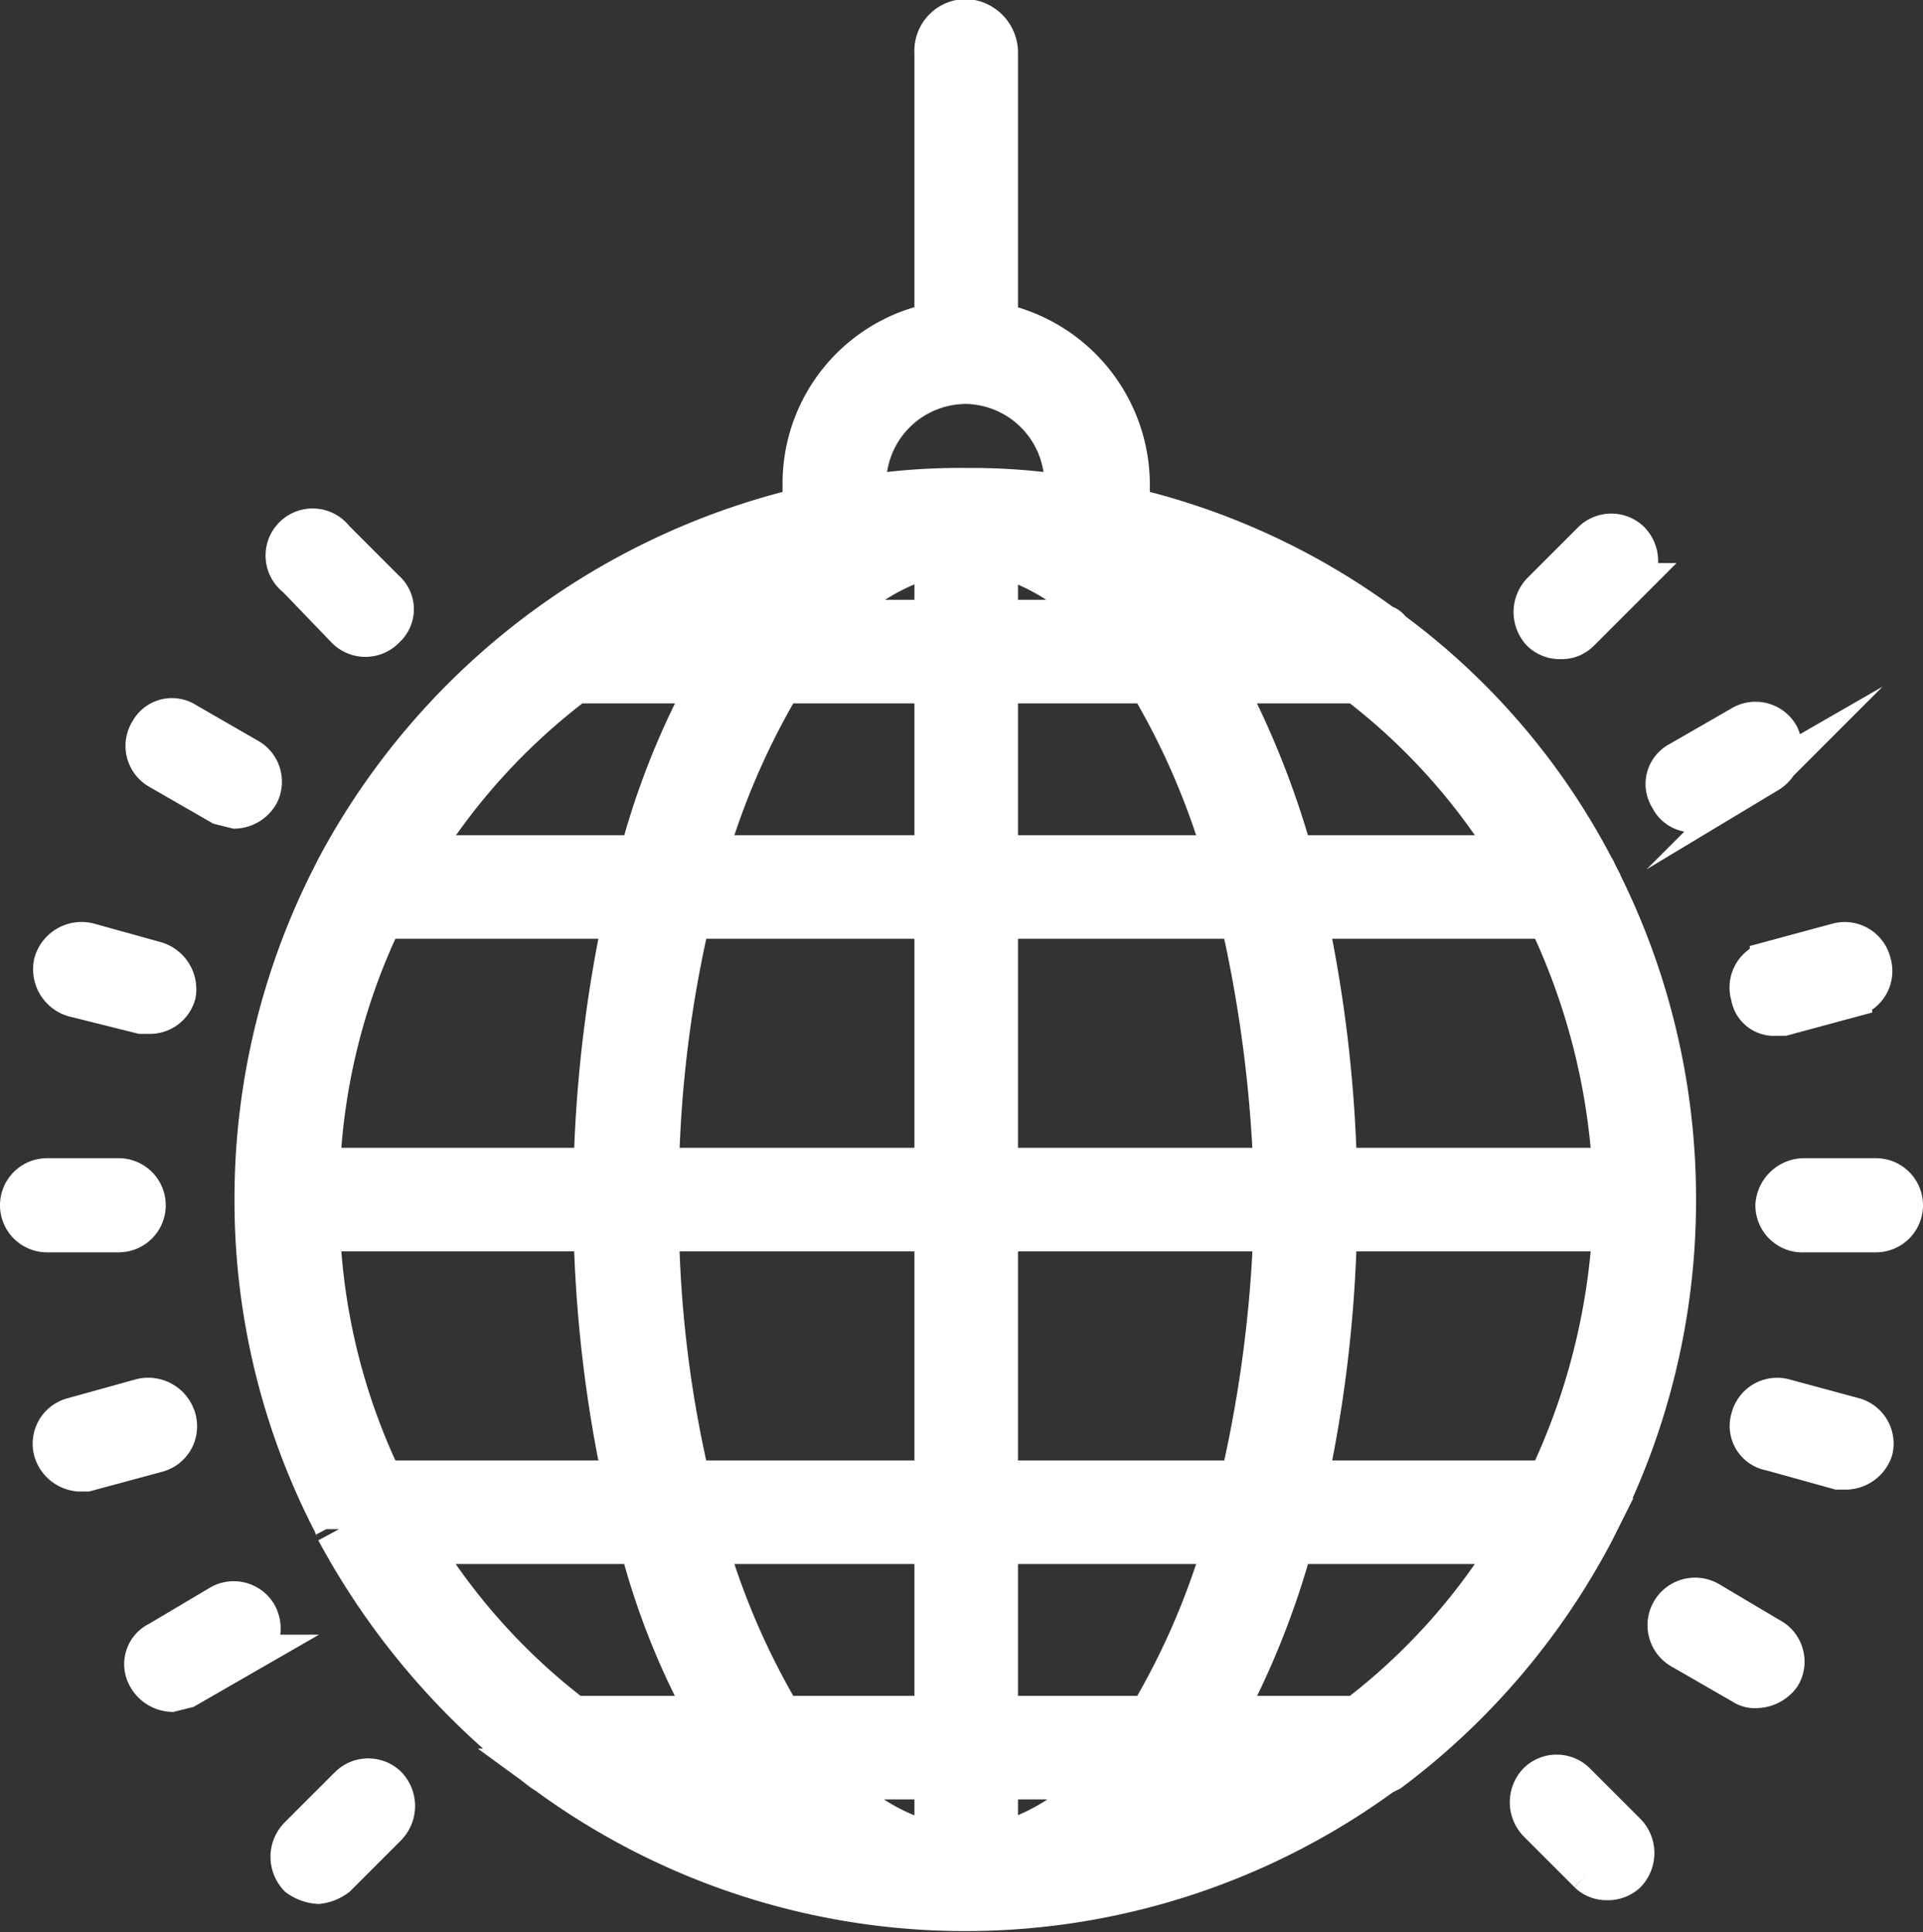
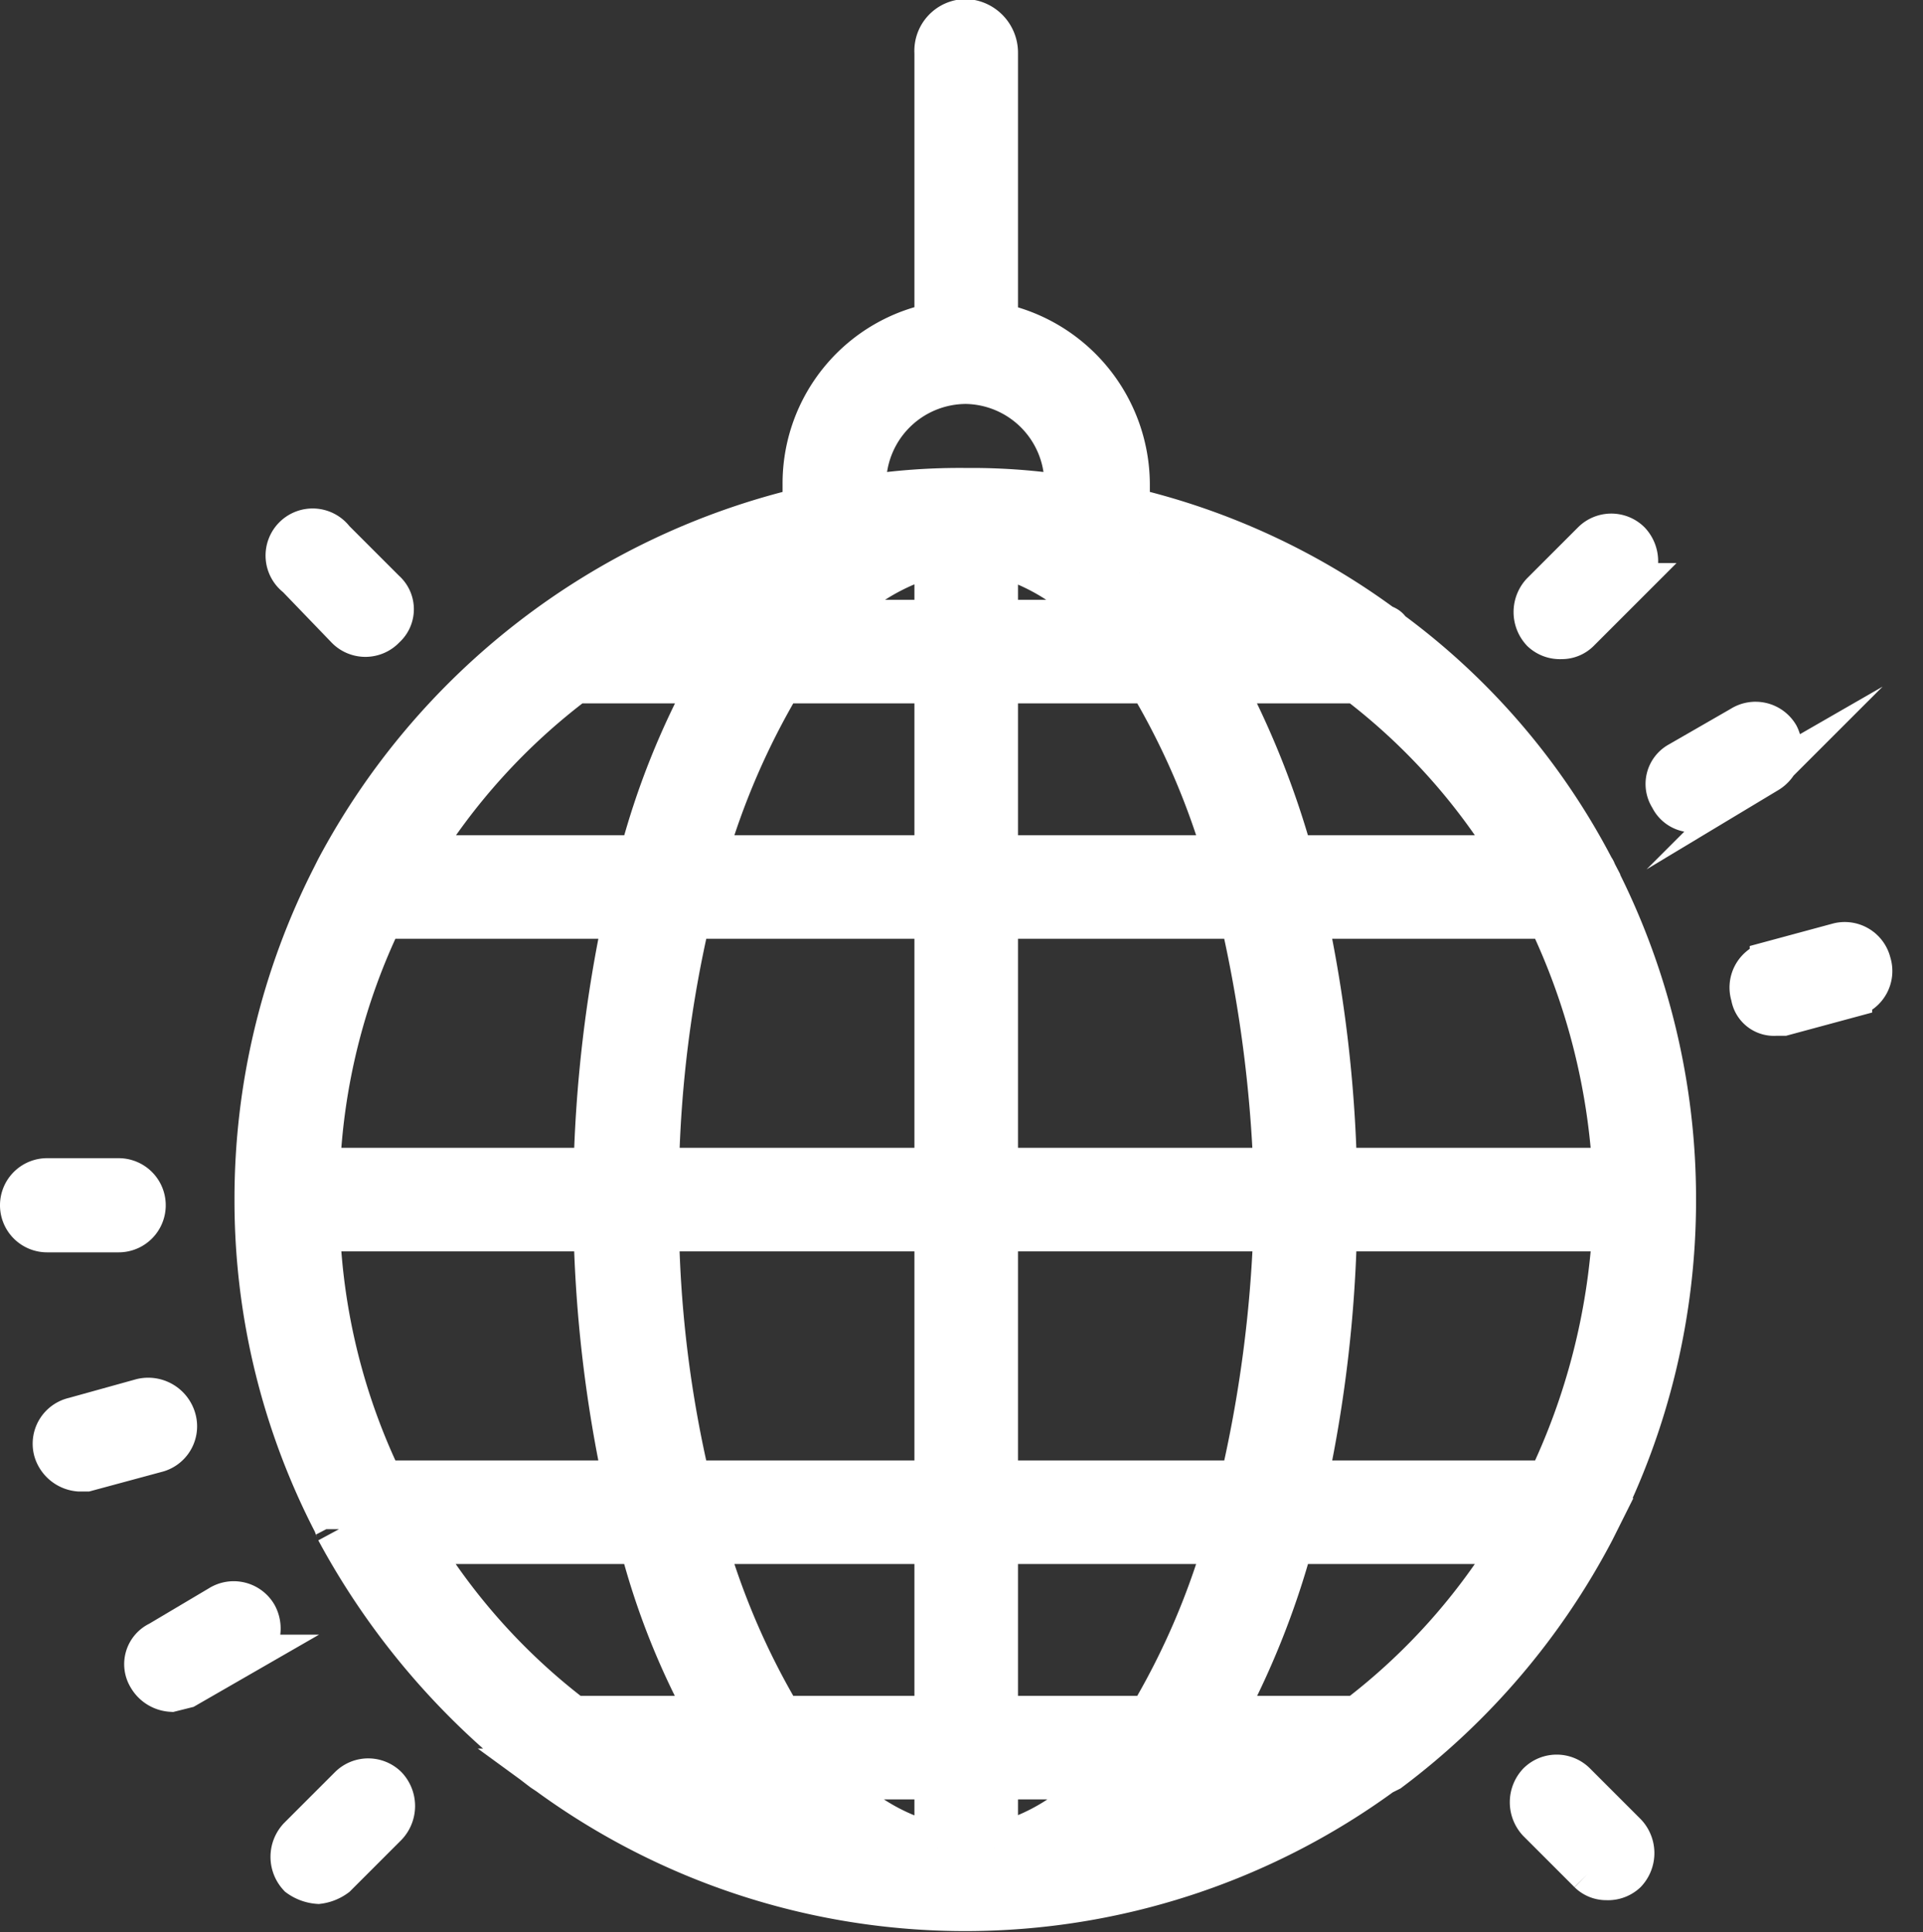
<svg xmlns="http://www.w3.org/2000/svg" width="102.1" height="102.6" viewBox="0 0 102.1 102.6">
  <rect x="0" y="0" width="102.1" height="102.6" fill="#333333" stroke="none" />
  <title>nightlife</title>
  <g id="Layer_2" data-name="Layer 2">
    <g id="Layer_1-2" data-name="Layer 1">
      <path d="M18.5,94.8l-2.7,2.7a1.6,1.6,0,0,0,0,2.2,2.1,2.1,0,0,0,1.1.4,2.1,2.1,0,0,0,1-.4L20.6,97a1.6,1.6,0,0,0,0-2.2A1.5,1.5,0,0,0,18.5,94.8Z" fill="#fff" stroke="#fff" stroke-miterlimit="10" stroke-width="2" />
      <path d="M82.9,34a1.4,1.4,0,0,0,1-.4l2.7-2.7a1.6,1.6,0,0,0,0-2.2,1.5,1.5,0,0,0-2.1,0l-2.7,2.7a1.6,1.6,0,0,0,0,2.2A1.5,1.5,0,0,0,82.9,34Z" fill="#fff" stroke="#fff" stroke-miterlimit="10" stroke-width="2" />
      <path d="M83.7,94.6a1.5,1.5,0,0,0-2.1,0,1.6,1.6,0,0,0,0,2.2l2.7,2.7a1.4,1.4,0,0,0,1,.4,1.5,1.5,0,0,0,1.1-.4,1.6,1.6,0,0,0,0-2.2Z" fill="#fff" stroke="#fff" stroke-miterlimit="10" stroke-width="2" />
      <path d="M18.3,33.4a1.5,1.5,0,0,0,2.2,0,1.4,1.4,0,0,0,0-2.1l-2.7-2.7a1.5,1.5,0,1,0-2.1,2.1Z" fill="#fff" stroke="#fff" stroke-miterlimit="10" stroke-width="2" />
-       <path d="M99.6,62.5H95.8A1.6,1.6,0,0,0,94.2,64a1.5,1.5,0,0,0,1.6,1.5h3.8a1.5,1.5,0,0,0,1.5-1.5A1.5,1.5,0,0,0,99.6,62.5Z" fill="#fff" stroke="#fff" stroke-miterlimit="10" stroke-width="2" />
      <path d="M7.8,64a1.5,1.5,0,0,0-1.5-1.5H2.5A1.5,1.5,0,0,0,1,64a1.5,1.5,0,0,0,1.5,1.5H6.3A1.5,1.5,0,0,0,7.8,64Z" fill="#fff" stroke="#fff" stroke-miterlimit="10" stroke-width="2" />
-       <path d="M98.4,75.2l-3.7-1a1.5,1.5,0,0,0-1.8,1.1A1.4,1.4,0,0,0,94,77.1l3.6,1H98A1.6,1.6,0,0,0,99.5,77,1.5,1.5,0,0,0,98.4,75.2Z" fill="#fff" stroke="#fff" stroke-miterlimit="10" stroke-width="2" />
-       <path d="M3.9,53l3.6.9h.4a1.5,1.5,0,0,0,1.5-1.1A1.6,1.6,0,0,0,8.3,51L4.7,50a1.6,1.6,0,0,0-1.9,1.1A1.6,1.6,0,0,0,3.9,53Z" fill="#fff" stroke="#fff" stroke-miterlimit="10" stroke-width="2" />
      <path d="M89.9,43.2l.7-.2,3.3-1.9a1.6,1.6,0,0,0,.6-2.1,1.5,1.5,0,0,0-2.1-.5l-3.3,1.9a1.4,1.4,0,0,0-.5,2A1.4,1.4,0,0,0,89.9,43.2Z" fill="#fff" stroke="#fff" stroke-miterlimit="10" stroke-width="2" />
      <path d="M11.6,85.2,8.4,87.1a1.4,1.4,0,0,0-.6,2,1.6,1.6,0,0,0,1.3.8l.8-.2,3.3-1.9a1.6,1.6,0,0,0,.5-2.1A1.5,1.5,0,0,0,11.6,85.2Z" fill="#fff" stroke="#fff" stroke-miterlimit="10" stroke-width="2" />
      <path d="M92.9,52.9A1.3,1.3,0,0,0,94.3,54h.4l3.7-1a1.5,1.5,0,0,0,1-1.9A1.5,1.5,0,0,0,97.6,50l-3.7,1A1.5,1.5,0,0,0,92.9,52.9Z" fill="#fff" stroke="#fff" stroke-miterlimit="10" stroke-width="2" />
      <path d="M9.4,75.3a1.6,1.6,0,0,0-1.9-1.1l-3.6,1a1.5,1.5,0,0,0-1.1,1.9,1.6,1.6,0,0,0,1.4,1.1h.4l3.7-1A1.5,1.5,0,0,0,9.4,75.3Z" fill="#fff" stroke="#fff" stroke-miterlimit="10" stroke-width="2" />
-       <path d="M94,86.9,90.8,85a1.5,1.5,0,1,0-1.6,2.6l3.3,1.9a1.2,1.2,0,0,0,.8.2,1.7,1.7,0,0,0,1.3-.7A1.5,1.5,0,0,0,94,86.9Z" fill="#fff" stroke="#fff" stroke-miterlimit="10" stroke-width="2" />
-       <path d="M8.4,40.9l3.3,1.9.8.2a1.6,1.6,0,0,0,1.3-.8,1.5,1.5,0,0,0-.6-2L9.9,38.3a1.4,1.4,0,0,0-2,.5A1.5,1.5,0,0,0,8.4,40.9Z" fill="#fff" stroke="#fff" stroke-miterlimit="10" stroke-width="2" />
      <path d="M84.5,81.2l.2-.4a37.5,37.5,0,0,0,4.1-17.1h0a37.5,37.5,0,0,0-4.1-17.1c-.1-.1-.1-.3-.2-.4A36.5,36.5,0,0,0,73.7,33.6c-.1-.2-.2-.2-.4-.3a37,37,0,0,0-13.5-6.2V25.7a8.6,8.6,0,0,0-7-8.4V2.8a1.6,1.6,0,0,0-1.5-1.6,1.5,1.5,0,0,0-1.5,1.6V17.3a8.5,8.5,0,0,0-7,8.4v1.4A37.9,37.9,0,0,0,18,46.2l-.2.4a37.5,37.5,0,0,0-4.1,17.1,37.1,37.1,0,0,0,4.2,17.2c0,.1.1.2.1.3A39.2,39.2,0,0,0,28.9,93.9l.3.2a37.4,37.4,0,0,0,44.1,0l.4-.2A37.8,37.8,0,0,0,84.5,81.2ZM72.1,91.3H64.7a43.8,43.8,0,0,0,3.8-9.5H80.6A33.6,33.6,0,0,1,72.1,91.3ZM16.8,65.2H31.7a71.4,71.4,0,0,0,1.6,13.6H20.2A34.1,34.1,0,0,1,16.8,65.2Zm3.4-16.6H33.3a72.4,72.4,0,0,0-1.6,13.6H16.8A34.1,34.1,0,0,1,20.2,48.6ZM85.8,62.2h-15a72.4,72.4,0,0,0-1.6-13.6H82.3A35.9,35.9,0,0,1,85.8,62.2ZM82.3,78.8H69.2a71.4,71.4,0,0,0,1.6-13.6h15A35.9,35.9,0,0,1,82.3,78.8ZM66,78.8H52.8V65.2h15A69.9,69.9,0,0,1,66,78.8Zm1.8-16.6h-15V48.6H66A72.1,72.1,0,0,1,67.8,62.2Zm-15-16.6V36.1h8.3a39.9,39.9,0,0,1,4.1,9.5Zm0-12.5V29.3a11.4,11.4,0,0,1,6,3.8Zm7.7-2.7a37.1,37.1,0,0,1,6.8,2.7H62.8A32.3,32.3,0,0,0,60.5,30.4ZM39.8,33.1H35.2a41.2,41.2,0,0,1,6.9-2.7A20.4,20.4,0,0,0,39.8,33.1Zm10-3.8v3.8H43.7A11.6,11.6,0,0,1,49.8,29.3Zm0,6.8v9.5H37.3a39.9,39.9,0,0,1,4.1-9.5Zm0,12.5V62.2h-15a64.9,64.9,0,0,1,1.7-13.6Zm-15,16.6h15V78.8H36.5A63.2,63.2,0,0,1,34.8,65.2Zm15,16.6v9.5H41.4a39.9,39.9,0,0,1-4.1-9.5Zm0,12.5v3.8a11,11,0,0,1-6.1-3.8Zm3,3.8V94.3h6A10.8,10.8,0,0,1,52.8,98.1Zm0-6.8V81.8H65.2a39.9,39.9,0,0,1-4.1,9.5ZM80.6,45.6H68.5a45.9,45.9,0,0,0-3.8-9.5h7.4A33.6,33.6,0,0,1,80.6,45.6ZM51.3,20.2a5.5,5.5,0,0,1,5.4,5.5v.8a32.7,32.7,0,0,0-5.4-.4,33.1,33.1,0,0,0-5.5.4v-.8A5.5,5.5,0,0,1,51.3,20.2ZM30.5,36.1h7.4a41,41,0,0,0-3.8,9.5H21.9A33.9,33.9,0,0,1,30.5,36.1ZM21.9,81.8H34.1a39.2,39.2,0,0,0,3.8,9.5H30.4A33.6,33.6,0,0,1,21.9,81.8ZM35.2,94.3h4.6A20.4,20.4,0,0,0,42.1,97,29.1,29.1,0,0,1,35.2,94.3Zm27.6,0h4.5A26.8,26.8,0,0,1,60.5,97,32.3,32.3,0,0,0,62.8,94.3Z" fill="#fff" stroke="#fff" stroke-miterlimit="10" stroke-width="2.5" />
    </g>
  </g>
</svg>